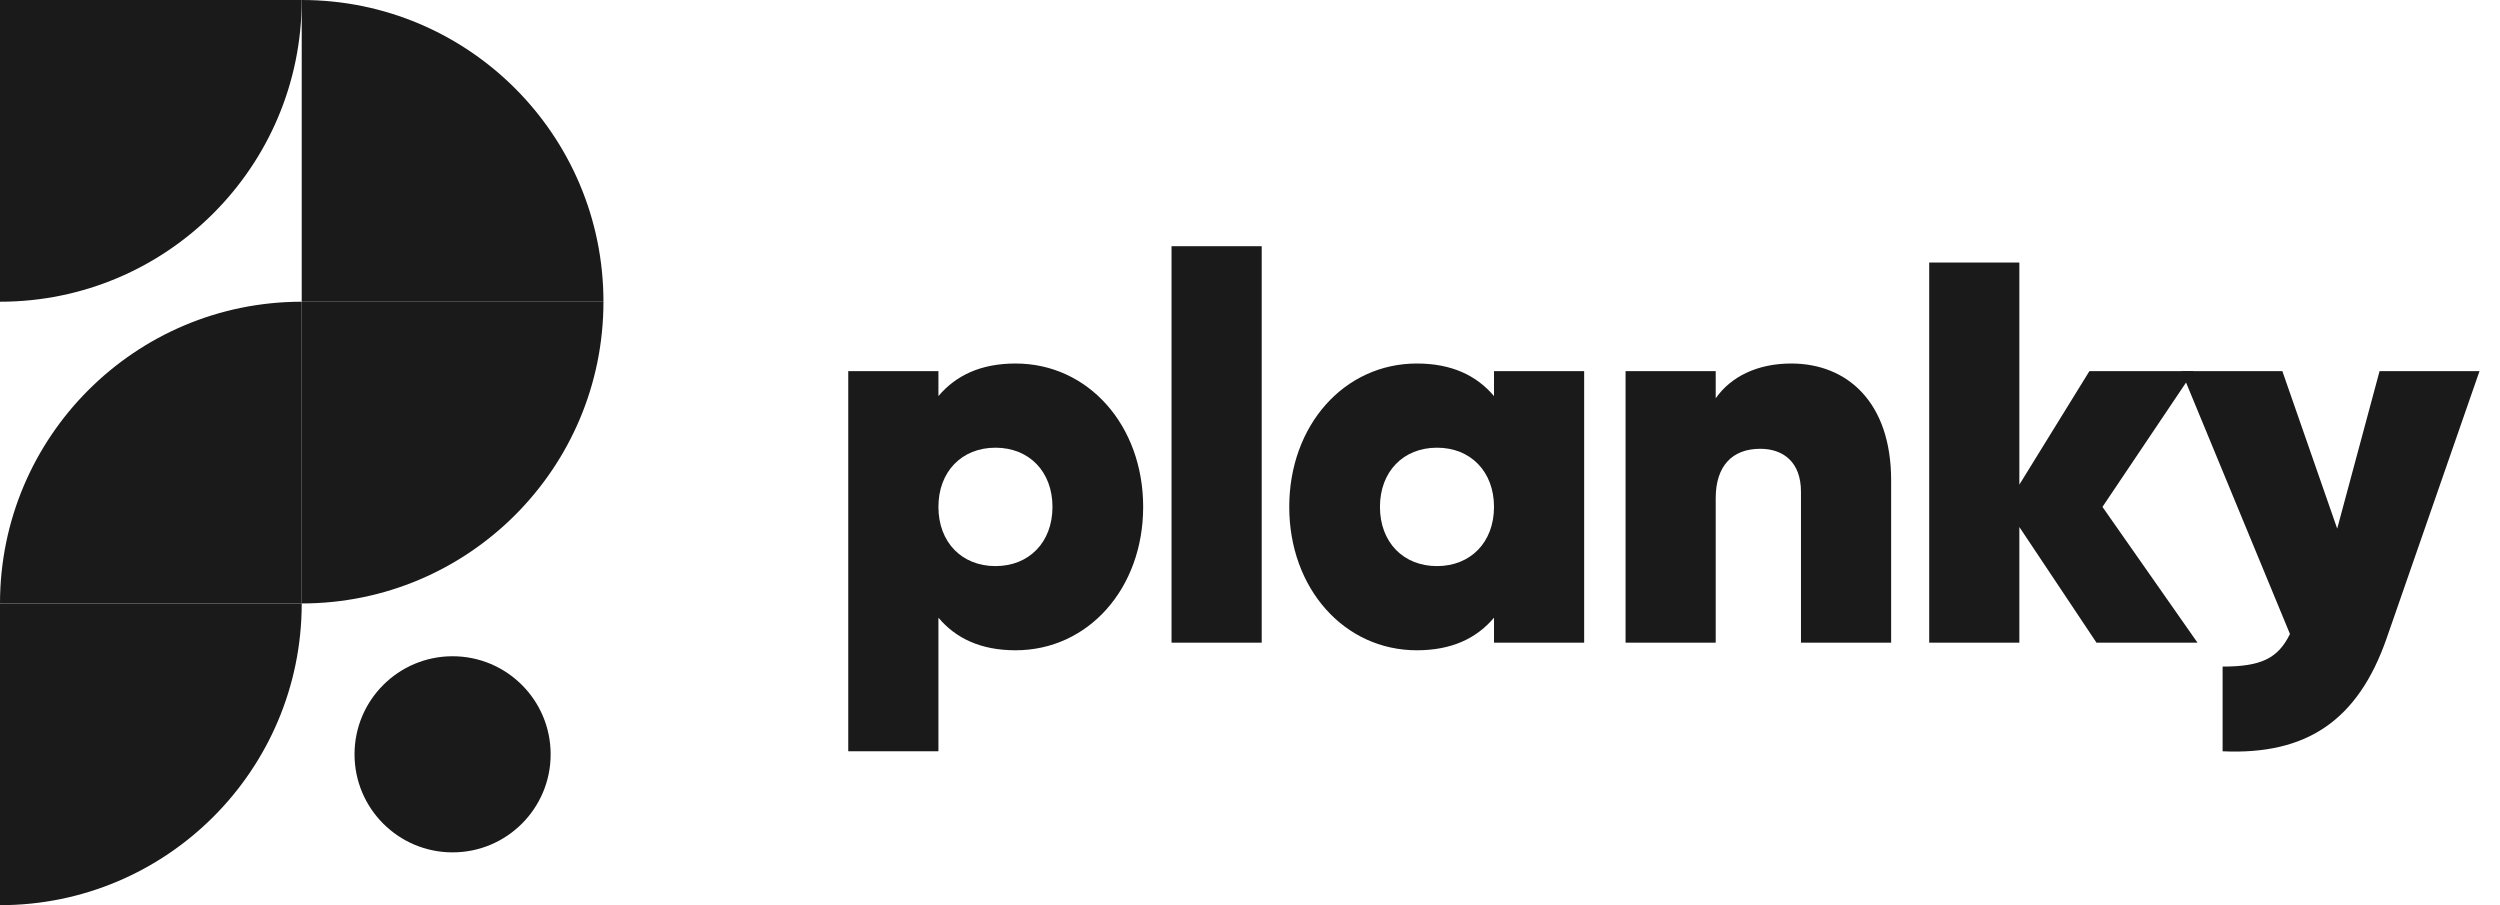
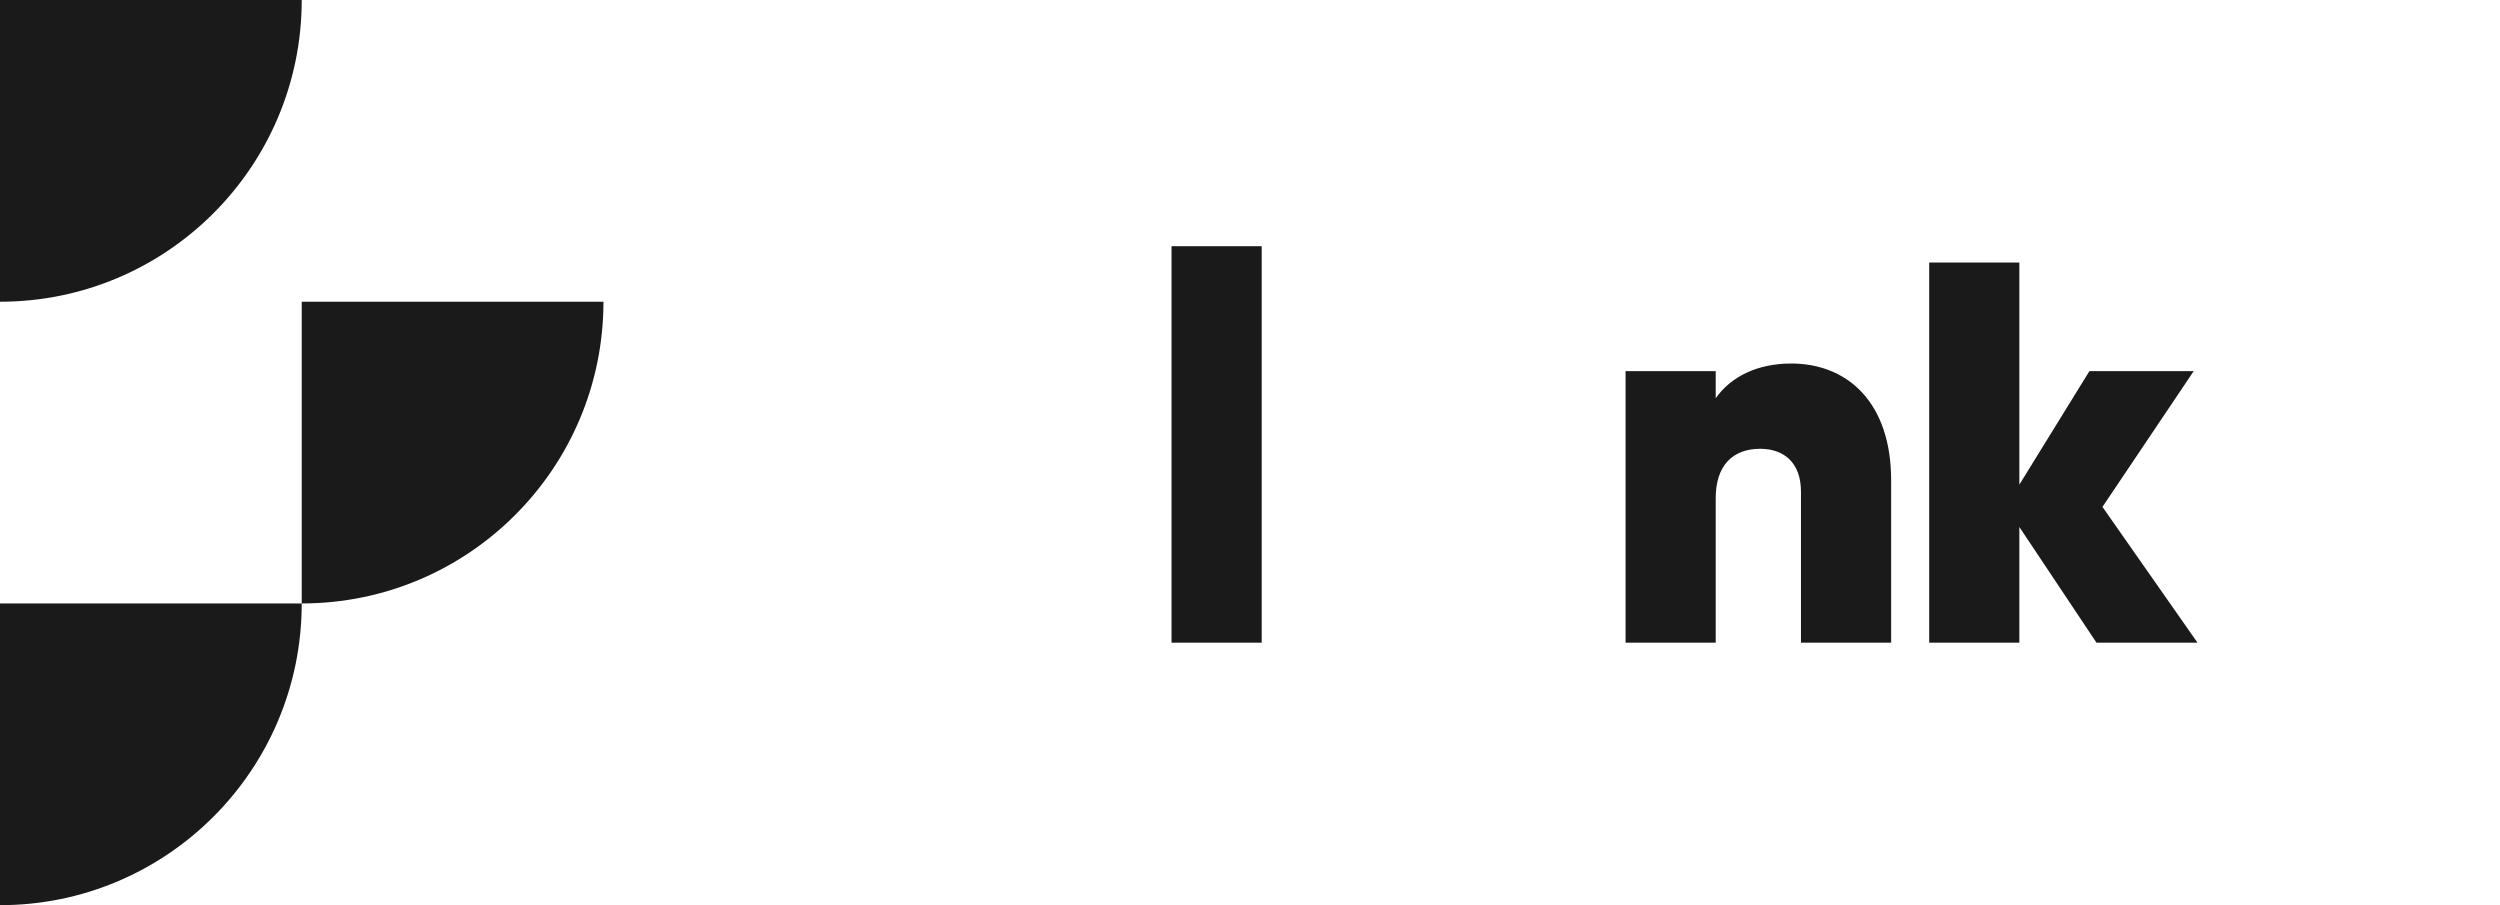
<svg xmlns="http://www.w3.org/2000/svg" width="116" height="42" viewBox="0 0 116 42" fill="none">
  <g clip-path="url(#clip0_480_45419)">
-     <path d="M47.121 16.867C45.508 16.867 44.349 17.422 43.543 18.379V17.22H39.359V34.86H43.543V28.661C44.349 29.619 45.508 30.173 47.121 30.173C50.498 30.173 53.043 27.3 53.043 23.52C53.043 19.74 50.498 16.867 47.121 16.867ZM46.189 26.267C44.626 26.267 43.543 25.158 43.543 23.52C43.543 21.882 44.626 20.773 46.189 20.773C47.751 20.773 48.835 21.882 48.835 23.52C48.835 25.158 47.751 26.267 46.189 26.267Z" fill="#1A1A1A" />
    <path d="M54.359 29.82H58.543V11.424H54.359V29.82Z" fill="#1A1A1A" />
-     <path d="M69.322 17.22V18.379C68.515 17.422 67.356 16.867 65.743 16.867C62.367 16.867 59.821 19.74 59.821 23.52C59.821 27.3 62.367 30.173 65.743 30.173C67.356 30.173 68.515 29.619 69.322 28.661V29.82H73.505V17.22H69.322ZM66.676 26.267C65.113 26.267 64.03 25.158 64.03 23.52C64.03 21.882 65.113 20.773 66.676 20.773C68.238 20.773 69.322 21.882 69.322 23.52C69.322 25.158 68.238 26.267 66.676 26.267Z" fill="#1A1A1A" />
    <path d="M83.112 16.867C81.549 16.867 80.315 17.472 79.609 18.48V17.22H75.426V29.82H79.609V23.117C79.609 21.605 80.39 20.824 81.675 20.824C82.759 20.824 83.565 21.454 83.565 22.814V29.82H87.749V22.285C87.749 18.657 85.707 16.867 83.112 16.867Z" fill="#1A1A1A" />
    <path d="M101.964 29.82L97.554 23.52L101.788 17.22H96.949L93.698 22.487V12.18H89.515V29.82H93.698V24.453L97.277 29.82H101.964Z" fill="#1A1A1A" />
-     <path d="M110.412 17.22L108.446 24.528L105.901 17.22H101.214L106.254 29.417C105.699 30.551 104.918 30.929 103.129 30.929V34.86C107.01 35.036 109.404 33.449 110.739 29.619L115.049 17.22H110.412Z" fill="#1A1A1A" />
    <path d="M0 28H14C14 35.732 7.732 42 1.22392e-06 42L0 28Z" fill="#1A1A1A" />
-     <path d="M14 28H0C-1.35191e-06 20.268 6.268 14 14 14V28Z" fill="#1A1A1A" />
+     <path d="M14 28H0V28Z" fill="#1A1A1A" />
    <path d="M14 14H28C28 21.732 21.732 28 14 28V14Z" fill="#1A1A1A" />
    <path d="M0 1.22392e-06L14 0C14 7.732 7.732 14 1.22392e-06 14L0 1.22392e-06Z" fill="#1A1A1A" />
-     <path d="M14 14V0C21.732 -2.4272e-06 28 6.268 28 14H14Z" fill="#1A1A1A" />
-     <path d="M21 39.55C23.513 39.55 25.55 37.513 25.55 35C25.55 32.487 23.513 30.45 21 30.45C18.487 30.45 16.45 32.487 16.45 35C16.45 37.513 18.487 39.55 21 39.55Z" fill="#1A1A1A" />
  </g>
  <defs>
    <clipPath id="clip0_480_45419">
      <rect width="116" height="42" fill="white" />
    </clipPath>
  </defs>
</svg>